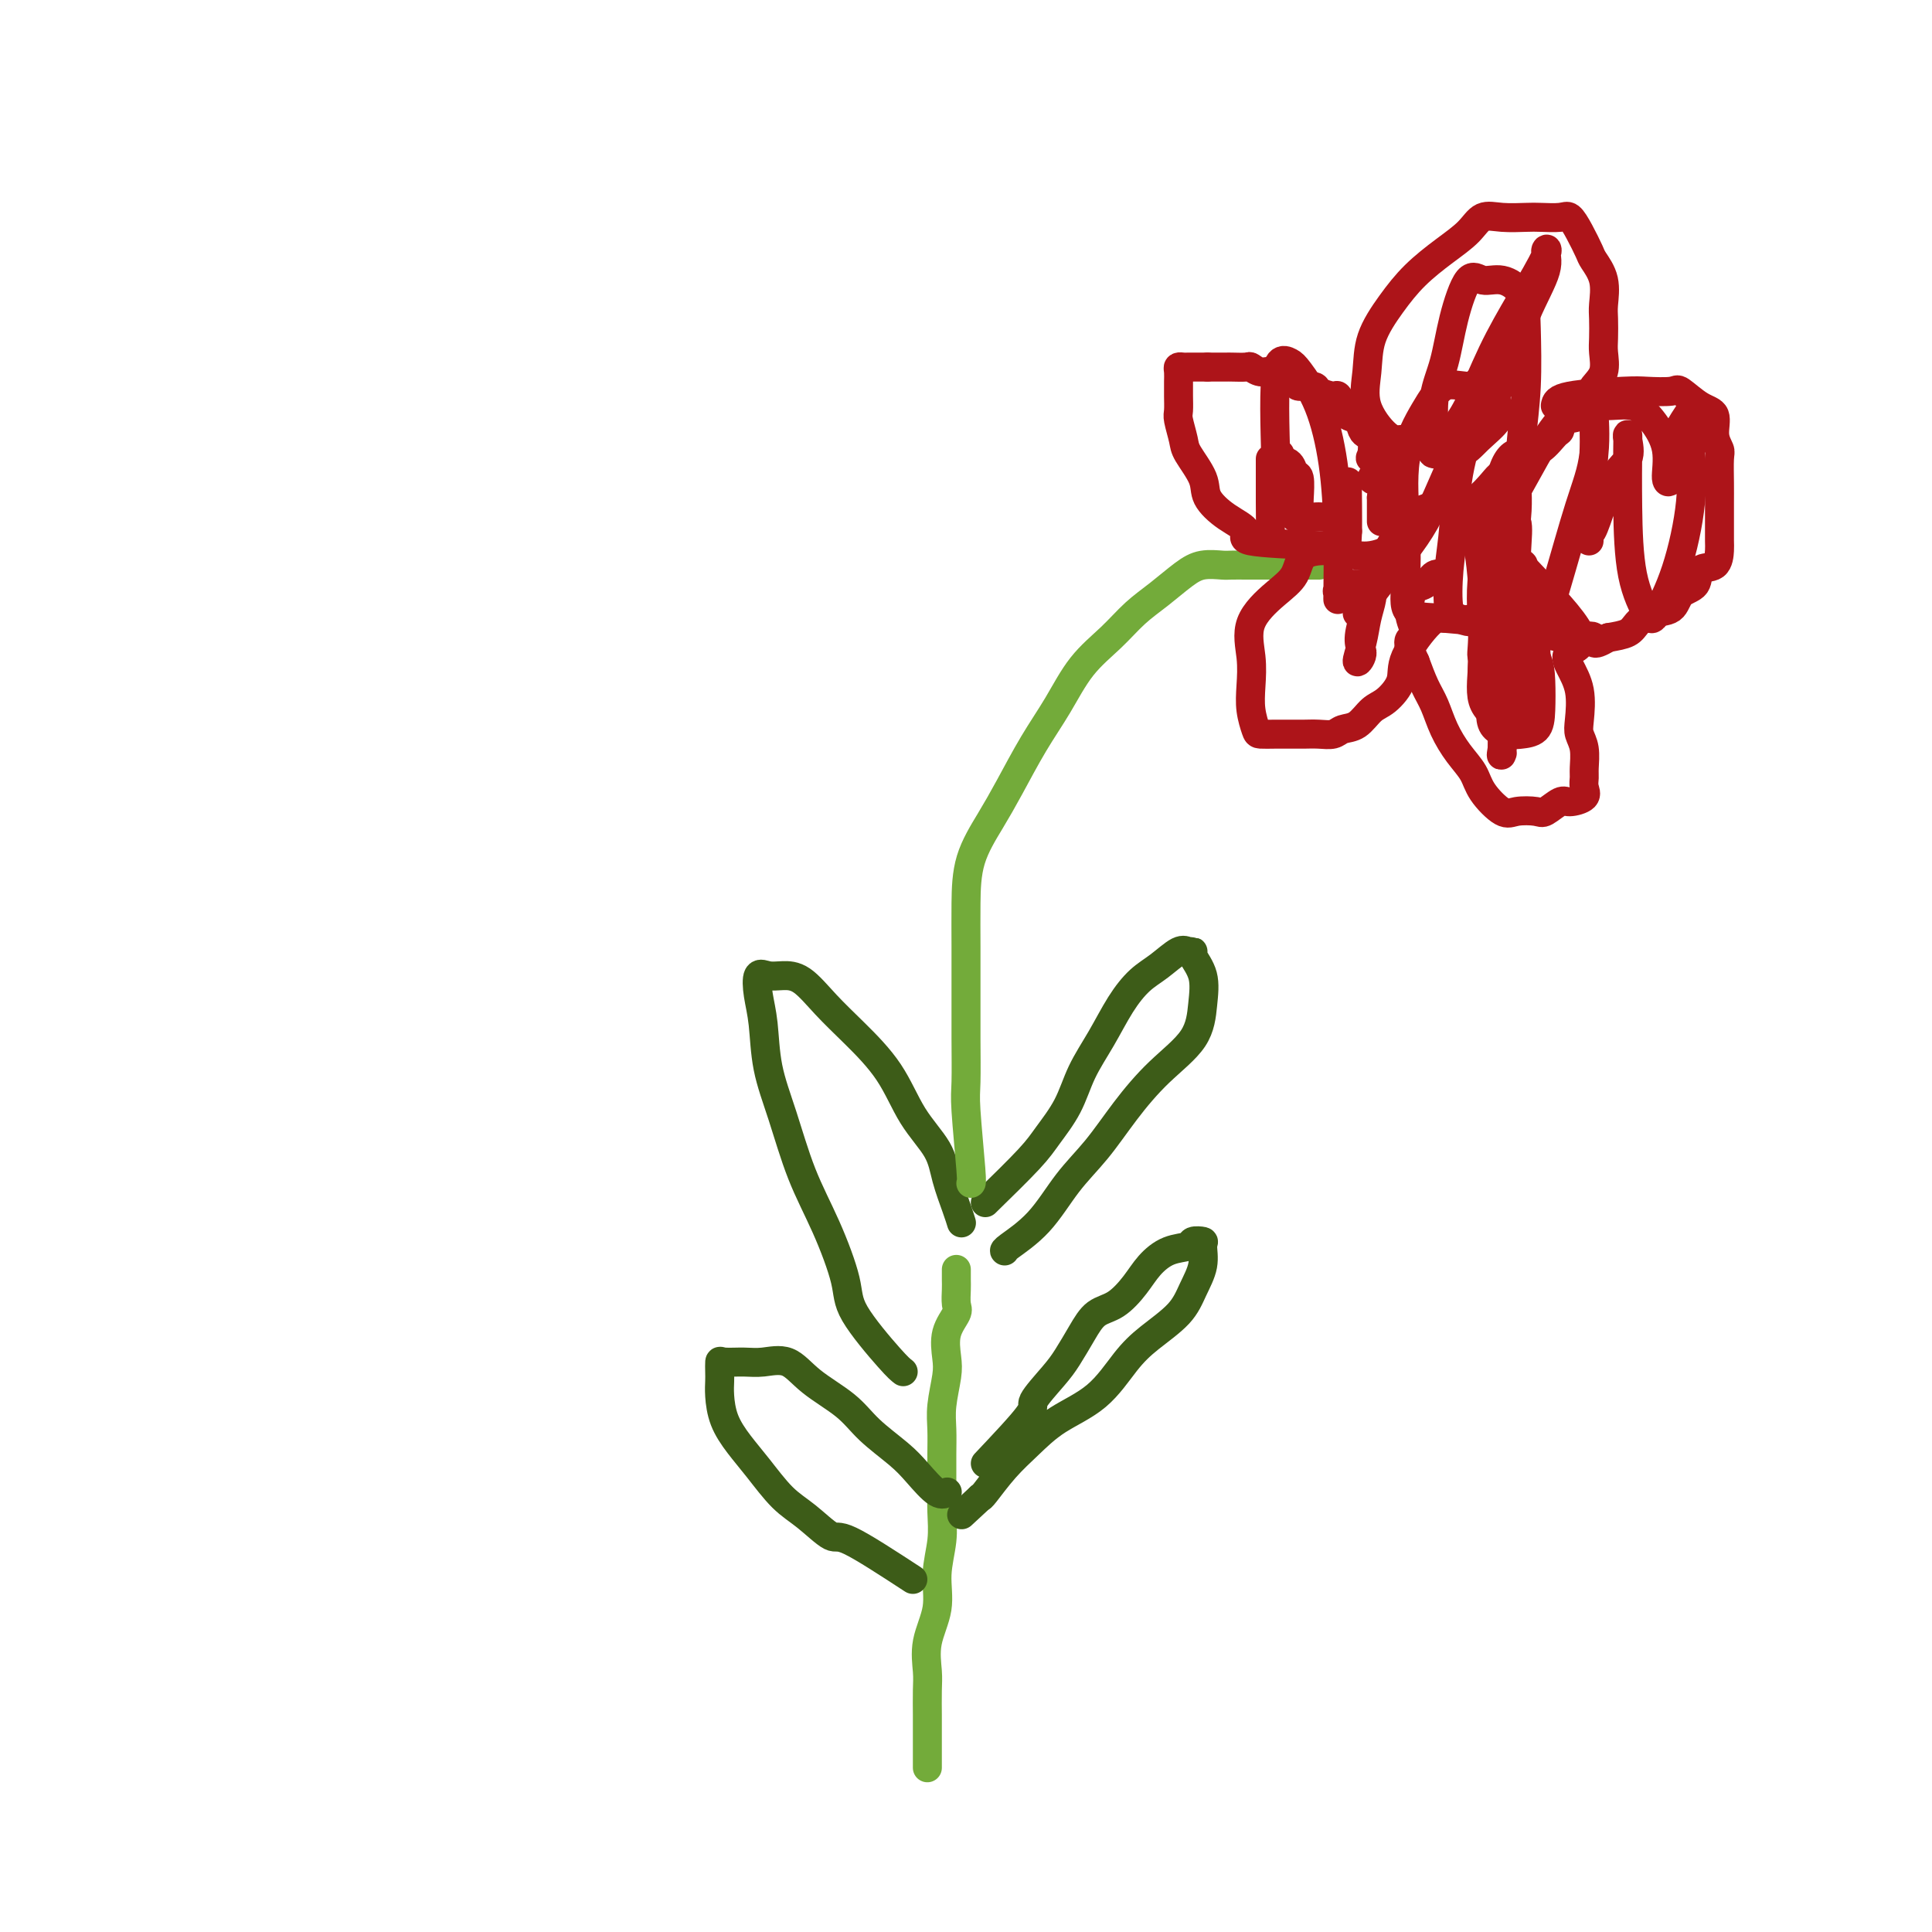
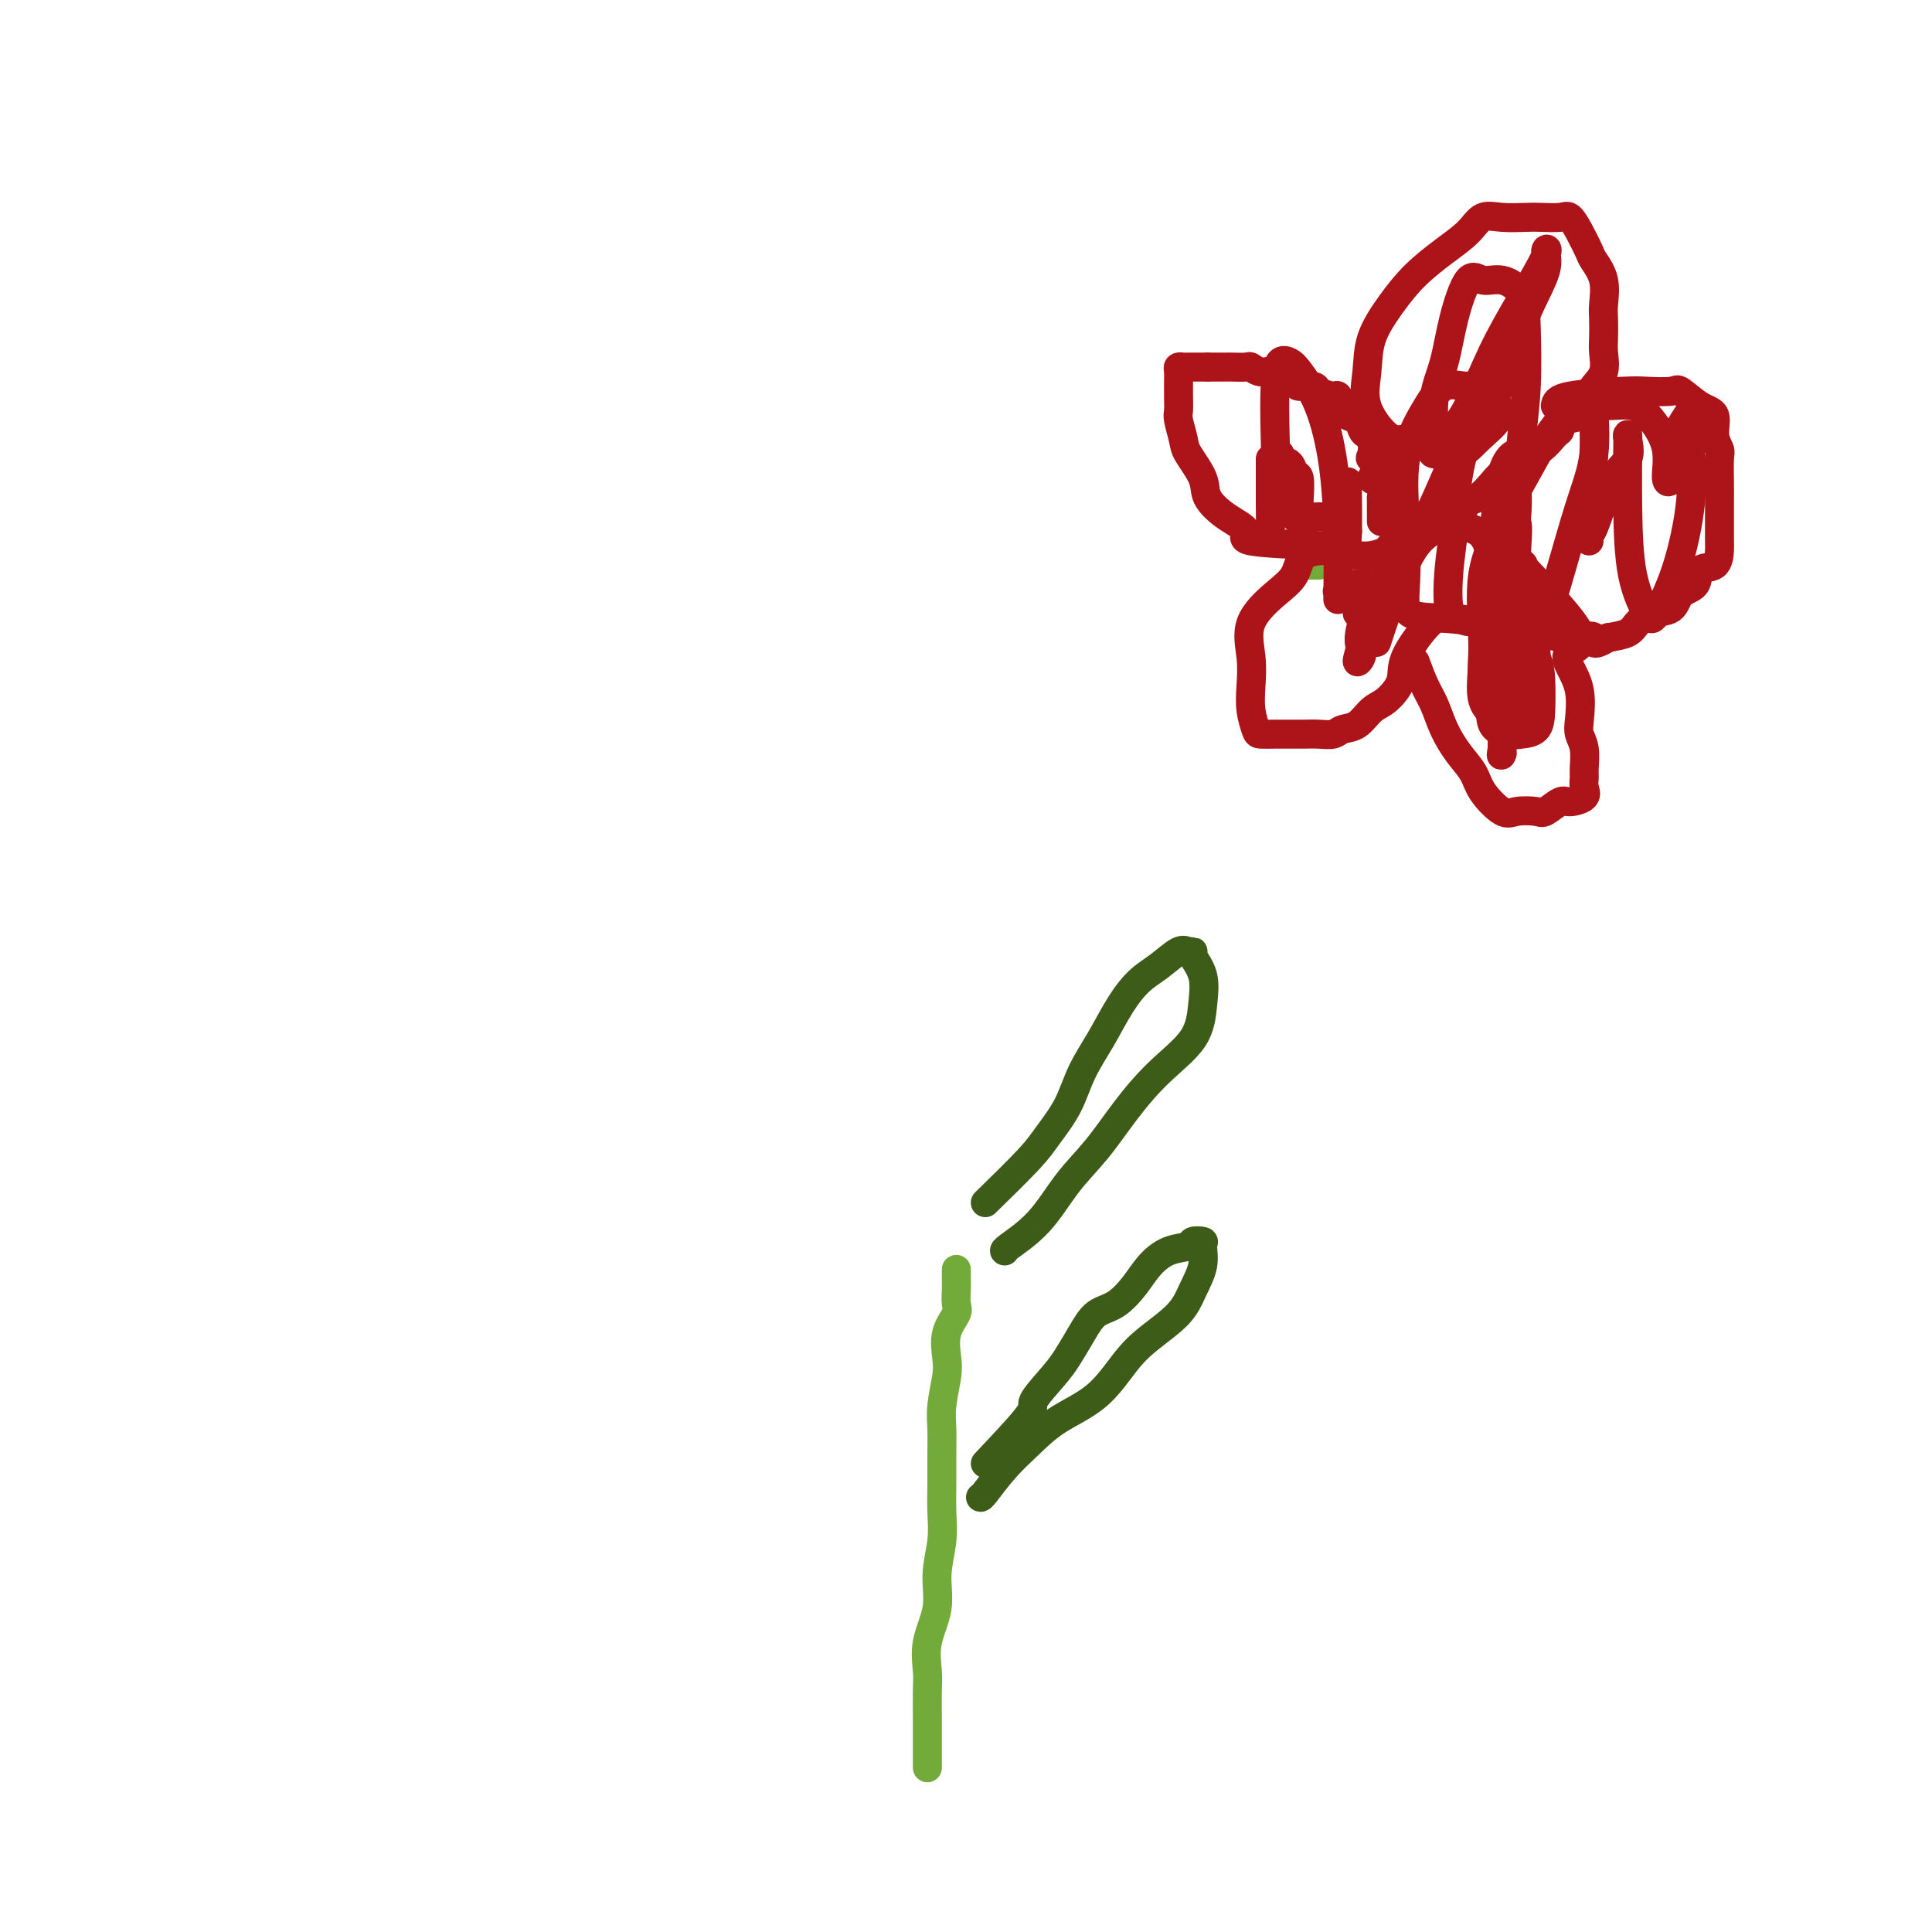
<svg xmlns="http://www.w3.org/2000/svg" viewBox="0 0 400 400" version="1.1">
  <g fill="none" stroke="#73AB3A" stroke-width="6" stroke-linecap="round" stroke-linejoin="round">
    <path d="M192,366c-0.001,-3.170 -0.002,-6.341 0,-8c0.002,-1.659 0.008,-1.807 0,-3c-0.008,-1.193 -0.031,-3.433 0,-5c0.031,-1.567 0.117,-2.462 0,-4c-0.117,-1.538 -0.438,-3.719 0,-6c0.438,-2.281 1.634,-4.664 2,-7c0.366,-2.336 -0.098,-4.627 0,-7c0.098,-2.373 0.759,-4.829 1,-7c0.241,-2.171 0.064,-4.056 0,-6c-0.064,-1.944 -0.013,-3.948 0,-6c0.013,-2.052 -0.010,-4.151 0,-6c0.010,-1.849 0.053,-3.449 0,-5c-0.053,-1.551 -0.203,-3.052 0,-5c0.203,-1.948 0.758,-4.341 1,-6c0.242,-1.659 0.170,-2.584 0,-4c-0.170,-1.416 -0.438,-3.324 0,-5c0.438,-1.676 1.581,-3.122 2,-4c0.419,-0.878 0.112,-1.188 0,-2c-0.112,-0.812 -0.030,-2.125 0,-3c0.030,-0.875 0.008,-1.313 0,-2c-0.008,-0.687 -0.002,-1.625 0,-2c0.002,-0.375 0.001,-0.188 0,0" />
  </g>
  <g fill="none" stroke="#3D5C18" stroke-width="6" stroke-linecap="round" stroke-linejoin="round">
-     <path d="M189,327c-5.162,-3.368 -10.323,-6.735 -13,-8c-2.677,-1.265 -2.869,-0.427 -4,-1c-1.131,-0.573 -3.199,-2.557 -5,-4c-1.801,-1.443 -3.334,-2.347 -5,-4c-1.666,-1.653 -3.466,-4.057 -5,-6c-1.534,-1.943 -2.803,-3.426 -4,-5c-1.197,-1.574 -2.321,-3.238 -3,-5c-0.679,-1.762 -0.914,-3.621 -1,-5c-0.086,-1.379 -0.025,-2.279 0,-3c0.025,-0.721 0.014,-1.264 0,-2c-0.014,-0.736 -0.031,-1.664 0,-2c0.031,-0.336 0.108,-0.079 1,0c0.892,0.079 2.598,-0.020 4,0c1.402,0.020 2.501,0.160 4,0c1.499,-0.160 3.398,-0.619 5,0c1.602,0.619 2.906,2.317 5,4c2.094,1.683 4.977,3.352 7,5c2.023,1.648 3.187,3.275 5,5c1.813,1.725 4.276,3.548 6,5c1.724,1.452 2.710,2.534 4,4c1.290,1.466 2.886,3.318 4,4c1.114,0.682 1.747,0.195 2,0c0.253,-0.195 0.127,-0.097 0,0" />
    <path d="M204,303c3.793,-4.015 7.586,-8.029 9,-10c1.414,-1.971 0.450,-1.897 1,-3c0.550,-1.103 2.614,-3.382 4,-5c1.386,-1.618 2.093,-2.575 3,-4c0.907,-1.425 2.013,-3.319 3,-5c0.987,-1.681 1.855,-3.151 3,-4c1.145,-0.849 2.566,-1.078 4,-2c1.434,-0.922 2.880,-2.538 4,-4c1.120,-1.462 1.916,-2.770 3,-4c1.084,-1.230 2.458,-2.381 4,-3c1.542,-0.619 3.252,-0.705 4,-1c0.748,-0.295 0.534,-0.800 1,-1c0.466,-0.200 1.611,-0.095 2,0c0.389,0.095 0.023,0.181 0,1c-0.023,0.819 0.298,2.372 0,4c-0.298,1.628 -1.216,3.330 -2,5c-0.784,1.670 -1.433,3.306 -3,5c-1.567,1.694 -4.053,3.446 -6,5c-1.947,1.554 -3.356,2.910 -5,5c-1.644,2.090 -3.523,4.914 -6,7c-2.477,2.086 -5.553,3.435 -8,5c-2.447,1.565 -4.264,3.347 -6,5c-1.736,1.653 -3.390,3.176 -5,5c-1.610,1.824 -3.174,3.950 -4,5c-0.826,1.050 -0.913,1.025 -1,1" />
-     <path d="M203,310c-6.833,6.333 -3.417,3.167 0,0" />
-     <path d="M187,284c-0.512,-0.390 -1.025,-0.780 -3,-3c-1.975,-2.220 -5.413,-6.271 -7,-9c-1.587,-2.729 -1.322,-4.137 -2,-7c-0.678,-2.863 -2.300,-7.181 -4,-11c-1.700,-3.819 -3.478,-7.140 -5,-11c-1.522,-3.860 -2.787,-8.261 -4,-12c-1.213,-3.739 -2.372,-6.816 -3,-10c-0.628,-3.184 -0.724,-6.475 -1,-9c-0.276,-2.525 -0.732,-4.284 -1,-6c-0.268,-1.716 -0.348,-3.388 0,-4c0.348,-0.612 1.125,-0.165 2,0c0.875,0.165 1.847,0.049 3,0c1.153,-0.049 2.487,-0.031 4,1c1.513,1.031 3.203,3.075 5,5c1.797,1.925 3.699,3.731 6,6c2.301,2.269 5.001,5.002 7,8c1.999,2.998 3.296,6.261 5,9c1.704,2.739 3.816,4.955 5,7c1.184,2.045 1.441,3.919 2,6c0.559,2.081 1.420,4.368 2,6c0.580,1.632 0.880,2.609 1,3c0.120,0.391 0.060,0.195 0,0" />
    <path d="M204,249c3.455,-3.375 6.909,-6.749 9,-9c2.091,-2.251 2.817,-3.378 4,-5c1.183,-1.622 2.823,-3.740 4,-6c1.177,-2.260 1.892,-4.663 3,-7c1.108,-2.337 2.608,-4.609 4,-7c1.392,-2.391 2.677,-4.899 4,-7c1.323,-2.101 2.684,-3.793 4,-5c1.316,-1.207 2.585,-1.930 4,-3c1.415,-1.070 2.975,-2.486 4,-3c1.025,-0.514 1.515,-0.124 2,0c0.485,0.124 0.965,-0.016 1,0c0.035,0.016 -0.375,0.189 0,1c0.375,0.811 1.537,2.262 2,4c0.463,1.738 0.229,3.765 0,6c-0.229,2.235 -0.454,4.678 -2,7c-1.546,2.322 -4.413,4.525 -7,7c-2.587,2.475 -4.893,5.224 -7,8c-2.107,2.776 -4.015,5.581 -6,8c-1.985,2.419 -4.049,4.452 -6,7c-1.951,2.548 -3.791,5.611 -6,8c-2.209,2.389 -4.787,4.105 -6,5c-1.213,0.895 -1.061,0.970 -1,1c0.061,0.030 0.030,0.015 0,0" />
  </g>
  <g fill="none" stroke="#73AB3A" stroke-width="6" stroke-linecap="round" stroke-linejoin="round">
-     <path d="M201,245c0.113,-0.033 0.226,-0.065 0,-3c-0.226,-2.935 -0.793,-8.771 -1,-12c-0.207,-3.229 -0.056,-3.851 0,-6c0.056,-2.149 0.015,-5.825 0,-9c-0.015,-3.175 -0.006,-5.849 0,-9c0.006,-3.151 0.009,-6.779 0,-10c-0.009,-3.221 -0.030,-6.036 0,-9c0.030,-2.964 0.110,-6.078 1,-9c0.890,-2.922 2.588,-5.652 4,-8c1.412,-2.348 2.537,-4.314 4,-7c1.463,-2.686 3.265,-6.091 5,-9c1.735,-2.909 3.404,-5.323 5,-8c1.596,-2.677 3.119,-5.616 5,-8c1.881,-2.384 4.119,-4.212 6,-6c1.881,-1.788 3.404,-3.537 5,-5c1.596,-1.463 3.266,-2.641 5,-4c1.734,-1.359 3.532,-2.900 5,-4c1.468,-1.100 2.605,-1.759 4,-2c1.395,-0.241 3.049,-0.065 4,0c0.951,0.065 1.198,0.017 2,0c0.802,-0.017 2.159,-0.005 3,0c0.841,0.005 1.167,0.001 2,0c0.833,-0.001 2.172,-0.000 3,0c0.828,0.000 1.146,0.000 2,0c0.854,-0.000 2.244,-0.000 3,0c0.756,0.000 0.878,0.000 1,0" />
    <path d="M269,117c3.714,0.000 3.000,0.000 3,0c0.000,-0.000 0.714,0.000 1,0c0.286,0.000 0.143,0.000 0,0" />
  </g>
  <g fill="none" stroke="#AD1419" stroke-width="6" stroke-linecap="round" stroke-linejoin="round">
    <path d="M274,113c-6.316,-0.261 -12.632,-0.522 -15,-1c-2.368,-0.478 -0.789,-1.175 -1,-2c-0.211,-0.825 -2.213,-1.780 -4,-3c-1.787,-1.220 -3.358,-2.705 -4,-4c-0.642,-1.295 -0.354,-2.401 -1,-4c-0.646,-1.599 -2.226,-3.692 -3,-5c-0.774,-1.308 -0.743,-1.832 -1,-3c-0.257,-1.168 -0.801,-2.980 -1,-4c-0.199,-1.020 -0.053,-1.246 0,-2c0.053,-0.754 0.013,-2.034 0,-3c-0.013,-0.966 -0.001,-1.618 0,-2c0.001,-0.382 -0.011,-0.495 0,-1c0.011,-0.505 0.043,-1.403 0,-2c-0.043,-0.597 -0.163,-0.892 0,-1c0.163,-0.108 0.607,-0.029 1,0c0.393,0.029 0.734,0.008 1,0c0.266,-0.008 0.456,-0.002 1,0c0.544,0.002 1.441,0.001 2,0c0.559,-0.001 0.779,-0.000 1,0" />
    <path d="M250,76c1.049,0.000 0.670,0.000 1,0c0.330,-0.000 1.369,-0.001 2,0c0.631,0.001 0.854,0.005 1,0c0.146,-0.005 0.214,-0.017 1,0c0.786,0.017 2.288,0.064 3,0c0.712,-0.064 0.633,-0.237 1,0c0.367,0.237 1.181,0.886 2,1c0.819,0.114 1.642,-0.307 3,0c1.358,0.307 3.250,1.340 4,2c0.750,0.660 0.358,0.946 1,1c0.642,0.054 2.320,-0.123 3,0c0.680,0.123 0.363,0.545 1,1c0.637,0.455 2.227,0.944 3,1c0.773,0.056 0.727,-0.322 1,0c0.273,0.322 0.864,1.342 1,2c0.136,0.658 -0.185,0.953 0,1c0.185,0.047 0.875,-0.156 1,0c0.125,0.156 -0.317,0.670 0,1c0.317,0.330 1.392,0.477 2,1c0.608,0.523 0.749,1.422 1,2c0.251,0.578 0.613,0.835 1,1c0.387,0.165 0.798,0.237 1,1c0.202,0.763 0.195,2.216 0,3c-0.195,0.784 -0.577,0.898 0,1c0.577,0.102 2.113,0.192 2,1c-0.113,0.808 -1.877,2.333 -2,3c-0.123,0.667 1.393,0.476 2,1c0.607,0.524 0.303,1.762 0,3" />
    <path d="M286,103c0.000,1.431 0.000,1.507 0,2c0.000,0.493 0.000,1.402 0,2c0.000,0.598 0.000,0.885 0,1c0.000,0.115 0.000,0.057 0,0" />
    <path d="M290,91c-0.817,0.089 -1.633,0.178 -3,-1c-1.367,-1.178 -3.284,-3.623 -4,-6c-0.716,-2.377 -0.230,-4.687 0,-7c0.230,-2.313 0.204,-4.628 1,-7c0.796,-2.372 2.414,-4.801 4,-7c1.586,-2.199 3.139,-4.169 5,-6c1.861,-1.831 4.028,-3.524 6,-5c1.972,-1.476 3.748,-2.735 5,-4c1.252,-1.265 1.981,-2.534 3,-3c1.019,-0.466 2.328,-0.127 4,0c1.672,0.127 3.708,0.042 5,0c1.292,-0.042 1.842,-0.040 3,0c1.158,0.040 2.925,0.117 4,0c1.075,-0.117 1.458,-0.427 2,0c0.542,0.427 1.241,1.592 2,3c0.759,1.408 1.576,3.061 2,4c0.424,0.939 0.453,1.165 1,2c0.547,0.835 1.610,2.281 2,4c0.390,1.719 0.106,3.713 0,5c-0.106,1.287 -0.035,1.867 0,3c0.035,1.133 0.034,2.817 0,4c-0.034,1.183 -0.102,1.863 0,3c0.102,1.137 0.374,2.729 0,4c-0.374,1.271 -1.392,2.220 -2,3c-0.608,0.780 -0.804,1.390 -1,2" />
    <path d="M329,82c-0.962,4.052 -1.867,2.183 -2,2c-0.133,-0.183 0.506,1.321 0,2c-0.506,0.679 -2.156,0.534 -3,1c-0.844,0.466 -0.882,1.542 -1,2c-0.118,0.458 -0.315,0.297 -1,1c-0.685,0.703 -1.859,2.270 -3,3c-1.141,0.730 -2.249,0.623 -3,1c-0.751,0.377 -1.145,1.236 -2,2c-0.855,0.764 -2.170,1.431 -3,2c-0.830,0.569 -1.175,1.039 -2,2c-0.825,0.961 -2.128,2.412 -3,3c-0.872,0.588 -1.312,0.312 -2,1c-0.688,0.688 -1.625,2.339 -2,3c-0.375,0.661 -0.187,0.330 0,0" />
    <path d="M322,84c0.136,-0.734 0.272,-1.467 3,-2c2.728,-0.533 8.049,-0.865 11,-1c2.951,-0.135 3.530,-0.074 5,0c1.470,0.074 3.829,0.162 5,0c1.171,-0.162 1.155,-0.573 2,0c0.845,0.573 2.552,2.129 4,3c1.448,0.871 2.637,1.058 3,2c0.363,0.942 -0.099,2.639 0,4c0.099,1.361 0.759,2.386 1,3c0.241,0.614 0.065,0.816 0,2c-0.065,1.184 -0.017,3.352 0,5c0.017,1.648 0.004,2.778 0,4c-0.004,1.222 0.002,2.535 0,4c-0.002,1.465 -0.012,3.082 0,4c0.012,0.918 0.046,1.137 0,2c-0.046,0.863 -0.170,2.372 -1,3c-0.830,0.628 -2.364,0.377 -3,1c-0.636,0.623 -0.373,2.120 -1,3c-0.627,0.880 -2.144,1.143 -3,2c-0.856,0.857 -1.050,2.310 -2,3c-0.950,0.690 -2.657,0.618 -4,1c-1.343,0.382 -2.323,1.218 -3,2c-0.677,0.782 -1.051,1.509 -2,2c-0.949,0.491 -2.475,0.745 -4,1" />
    <path d="M333,132c-3.936,2.321 -2.777,0.624 -3,0c-0.223,-0.624 -1.828,-0.174 -3,0c-1.172,0.174 -1.911,0.072 -3,0c-1.089,-0.072 -2.526,-0.115 -4,-1c-1.474,-0.885 -2.983,-2.613 -4,-4c-1.017,-1.387 -1.541,-2.435 -2,-4c-0.459,-1.565 -0.851,-3.649 -1,-6c-0.149,-2.351 -0.054,-4.970 0,-7c0.054,-2.030 0.066,-3.472 0,-5c-0.066,-1.528 -0.210,-3.142 0,-4c0.210,-0.858 0.774,-0.959 1,-1c0.226,-0.041 0.113,-0.020 0,0" />
    <path d="M316,118c4.860,5.103 9.719,10.207 11,13c1.281,2.793 -1.017,3.276 -2,4c-0.983,0.724 -0.652,1.690 0,3c0.652,1.310 1.625,2.963 2,5c0.375,2.037 0.153,4.457 0,6c-0.153,1.543 -0.238,2.209 0,3c0.238,0.791 0.798,1.707 1,3c0.202,1.293 0.044,2.964 0,4c-0.044,1.036 0.026,1.439 0,2c-0.026,0.561 -0.147,1.282 0,2c0.147,0.718 0.561,1.432 0,2c-0.561,0.568 -2.097,0.988 -3,1c-0.903,0.012 -1.174,-0.386 -2,0c-0.826,0.386 -2.207,1.556 -3,2c-0.793,0.444 -0.999,0.163 -2,0c-1.001,-0.163 -2.799,-0.209 -4,0c-1.201,0.209 -1.806,0.672 -3,0c-1.194,-0.672 -2.977,-2.479 -4,-4c-1.023,-1.521 -1.285,-2.755 -2,-4c-0.715,-1.245 -1.882,-2.502 -3,-4c-1.118,-1.498 -2.186,-3.237 -3,-5c-0.814,-1.763 -1.373,-3.552 -2,-5c-0.627,-1.448 -1.322,-2.557 -2,-4c-0.678,-1.443 -1.339,-3.222 -2,-5" />
-     <path d="M293,137c-2.725,-5.747 -0.537,-4.615 0,-5c0.537,-0.385 -0.578,-2.287 -1,-4c-0.422,-1.713 -0.150,-3.237 0,-4c0.150,-0.763 0.177,-0.765 0,-1c-0.177,-0.235 -0.558,-0.704 0,-1c0.558,-0.296 2.057,-0.420 3,-1c0.943,-0.580 1.331,-1.618 2,-2c0.669,-0.382 1.620,-0.109 2,0c0.380,0.109 0.190,0.055 0,0" />
    <path d="M299,128c-0.713,-0.248 -1.426,-0.496 -3,1c-1.574,1.496 -4.010,4.737 -5,7c-0.990,2.263 -0.534,3.548 -1,5c-0.466,1.452 -1.853,3.072 -3,4c-1.147,0.928 -2.053,1.163 -3,2c-0.947,0.837 -1.934,2.277 -3,3c-1.066,0.723 -2.212,0.730 -3,1c-0.788,0.270 -1.218,0.805 -2,1c-0.782,0.195 -1.917,0.052 -3,0c-1.083,-0.052 -2.115,-0.014 -3,0c-0.885,0.014 -1.623,0.003 -2,0c-0.377,-0.003 -0.392,0.002 -1,0c-0.608,-0.002 -1.809,-0.011 -3,0c-1.191,0.011 -2.370,0.042 -3,0c-0.630,-0.042 -0.709,-0.158 -1,-1c-0.291,-0.842 -0.795,-2.409 -1,-4c-0.205,-1.591 -0.111,-3.204 0,-5c0.111,-1.796 0.240,-3.774 0,-6c-0.240,-2.226 -0.848,-4.702 0,-7c0.848,-2.298 3.153,-4.420 5,-6c1.847,-1.580 3.237,-2.619 4,-4c0.763,-1.381 0.898,-3.102 2,-4c1.102,-0.898 3.172,-0.971 4,-1c0.828,-0.029 0.414,-0.015 0,0" />
    <path d="M265,94c0.839,3.706 1.679,7.411 2,9c0.321,1.589 0.125,1.060 0,1c-0.125,-0.060 -0.177,0.348 0,1c0.177,0.652 0.584,1.547 1,2c0.416,0.453 0.840,0.463 1,0c0.160,-0.463 0.055,-1.399 0,-2c-0.055,-0.601 -0.061,-0.868 0,-2c0.061,-1.132 0.189,-3.129 0,-4c-0.189,-0.871 -0.695,-0.618 -1,-1c-0.305,-0.382 -0.409,-1.401 -1,-2c-0.591,-0.599 -1.667,-0.778 -2,0c-0.333,0.778 0.079,2.512 0,4c-0.079,1.488 -0.649,2.730 0,4c0.649,1.270 2.517,2.570 4,3c1.483,0.430 2.579,-0.008 4,0c1.421,0.008 3.165,0.462 4,0c0.835,-0.462 0.760,-1.839 1,-3c0.240,-1.161 0.796,-2.105 1,-3c0.204,-0.895 0.055,-1.741 0,-1c-0.055,0.741 -0.016,3.069 0,5c0.016,1.931 0.008,3.466 0,5" />
    <path d="M279,110c-0.085,2.241 -0.298,3.343 0,4c0.298,0.657 1.106,0.870 2,1c0.894,0.130 1.874,0.178 3,0c1.126,-0.178 2.398,-0.582 3,-1c0.602,-0.418 0.534,-0.850 1,-1c0.466,-0.150 1.466,-0.020 2,0c0.534,0.020 0.603,-0.072 0,1c-0.603,1.072 -1.878,3.306 -3,5c-1.122,1.694 -2.090,2.847 -3,4c-0.910,1.153 -1.763,2.305 -2,3c-0.237,0.695 0.140,0.934 0,1c-0.140,0.066 -0.797,-0.042 -1,0c-0.203,0.042 0.049,0.235 1,-1c0.951,-1.235 2.602,-3.898 5,-7c2.398,-3.102 5.544,-6.644 8,-11c2.456,-4.356 4.223,-9.528 7,-15c2.777,-5.472 6.566,-11.245 9,-16c2.434,-4.755 3.514,-8.492 5,-12c1.486,-3.508 3.378,-6.786 4,-9c0.622,-2.214 -0.028,-3.362 0,-4c0.028,-0.638 0.732,-0.764 0,1c-0.732,1.764 -2.901,5.417 -5,9c-2.099,3.583 -4.130,7.094 -6,11c-1.870,3.906 -3.580,8.205 -5,11c-1.420,2.795 -2.548,4.084 -3,5c-0.452,0.916 -0.226,1.458 0,2" />
    <path d="M301,91c-2.879,5.844 -0.575,0.953 1,-2c1.575,-2.953 2.421,-3.969 3,-5c0.579,-1.031 0.891,-2.076 1,-3c0.109,-0.924 0.016,-1.727 0,-2c-0.016,-0.273 0.045,-0.016 0,1c-0.045,1.016 -0.195,2.791 -1,6c-0.805,3.209 -2.264,7.853 -3,12c-0.736,4.147 -0.751,7.797 -1,11c-0.249,3.203 -0.734,5.959 -1,9c-0.266,3.041 -0.312,6.368 0,8c0.312,1.632 0.983,1.568 2,2c1.017,0.432 2.380,1.361 4,0c1.620,-1.361 3.496,-5.013 5,-9c1.504,-3.987 2.636,-8.311 3,-12c0.364,-3.689 -0.040,-6.744 0,-9c0.040,-2.256 0.523,-3.713 0,-4c-0.523,-0.287 -2.052,0.597 -3,4c-0.948,3.403 -1.314,9.325 -2,14c-0.686,4.675 -1.692,8.105 -2,12c-0.308,3.895 0.083,8.257 0,12c-0.083,3.743 -0.639,6.868 0,9c0.639,2.132 2.472,3.271 4,4c1.528,0.729 2.749,1.049 4,0c1.251,-1.049 2.531,-3.467 3,-6c0.469,-2.533 0.126,-5.182 0,-8c-0.126,-2.818 -0.036,-5.805 0,-8c0.036,-2.195 0.018,-3.597 0,-5" />
    <path d="M318,122c-0.591,-3.157 -2.067,-0.551 -3,0c-0.933,0.551 -1.321,-0.954 -2,1c-0.679,1.954 -1.648,7.366 -2,12c-0.352,4.634 -0.088,8.488 0,12c0.088,3.512 -0.001,6.680 0,8c0.001,1.320 0.091,0.793 0,1c-0.091,0.207 -0.365,1.149 0,-1c0.365,-2.149 1.368,-7.389 2,-12c0.632,-4.611 0.894,-8.594 1,-12c0.106,-3.406 0.055,-6.234 0,-9c-0.055,-2.766 -0.116,-5.469 0,-8c0.116,-2.531 0.407,-4.892 0,-6c-0.407,-1.108 -1.514,-0.965 -3,1c-1.486,1.965 -3.351,5.753 -4,10c-0.649,4.247 -0.082,8.953 0,13c0.082,4.047 -0.320,7.436 0,9c0.320,1.564 1.361,1.302 3,1c1.639,-0.302 3.875,-0.646 6,-4c2.125,-3.354 4.140,-9.718 6,-16c1.860,-6.282 3.566,-12.483 5,-17c1.434,-4.517 2.594,-7.350 3,-11c0.406,-3.650 0.056,-8.118 0,-8c-0.056,0.118 0.181,4.822 0,8c-0.181,3.178 -0.780,4.831 -1,7c-0.220,2.169 -0.059,4.853 0,7c0.059,2.147 0.017,3.756 0,4c-0.017,0.244 -0.008,-0.878 0,-2" />
    <path d="M329,110c0.509,1.979 2.280,-5.075 4,-9c1.720,-3.925 3.389,-4.721 4,-6c0.611,-1.279 0.165,-3.041 0,-4c-0.165,-0.959 -0.048,-1.115 0,-1c0.048,0.115 0.028,0.502 0,3c-0.028,2.498 -0.062,7.106 0,12c0.062,4.894 0.220,10.074 1,14c0.780,3.926 2.181,6.597 3,8c0.819,1.403 1.056,1.536 2,0c0.944,-1.536 2.595,-4.741 4,-9c1.405,-4.259 2.562,-9.571 3,-14c0.438,-4.429 0.155,-7.974 0,-11c-0.155,-3.026 -0.184,-5.533 0,-7c0.184,-1.467 0.581,-1.895 0,-1c-0.581,0.895 -2.139,3.112 -3,5c-0.861,1.888 -1.024,3.446 -1,5c0.024,1.554 0.234,3.102 0,4c-0.234,0.898 -0.912,1.145 -1,0c-0.088,-1.145 0.416,-3.682 0,-6c-0.416,-2.318 -1.751,-4.416 -3,-6c-1.249,-1.584 -2.412,-2.653 -4,-3c-1.588,-0.347 -3.601,0.027 -6,0c-2.399,-0.027 -5.183,-0.455 -8,2c-2.817,2.455 -5.666,7.793 -8,12c-2.334,4.207 -4.151,7.282 -5,10c-0.849,2.718 -0.729,5.078 -1,6c-0.271,0.922 -0.935,0.406 -1,0c-0.065,-0.406 0.467,-0.703 1,-1" />
    <path d="M310,113c-1.592,2.506 1.429,-4.727 3,-10c1.571,-5.273 1.691,-8.584 2,-12c0.309,-3.416 0.806,-6.938 1,-11c0.194,-4.062 0.086,-8.664 0,-12c-0.086,-3.336 -0.148,-5.407 -1,-7c-0.852,-1.593 -2.493,-2.707 -4,-3c-1.507,-0.293 -2.881,0.236 -4,0c-1.119,-0.236 -1.985,-1.235 -3,0c-1.015,1.235 -2.180,4.706 -3,8c-0.820,3.294 -1.296,6.413 -2,9c-0.704,2.587 -1.637,4.643 -2,7c-0.363,2.357 -0.157,5.016 0,7c0.157,1.984 0.263,3.293 0,4c-0.263,0.707 -0.897,0.812 0,1c0.897,0.188 3.325,0.461 5,0c1.675,-0.461 2.597,-1.654 4,-3c1.403,-1.346 3.286,-2.843 4,-4c0.714,-1.157 0.260,-1.973 0,-3c-0.260,-1.027 -0.326,-2.263 0,-3c0.326,-0.737 1.043,-0.973 0,-1c-1.043,-0.027 -3.845,0.157 -6,0c-2.155,-0.157 -3.663,-0.655 -5,0c-1.337,0.655 -2.504,2.463 -4,5c-1.496,2.537 -3.322,5.803 -4,10c-0.678,4.197 -0.209,9.324 0,14c0.209,4.676 0.158,8.902 0,12c-0.158,3.098 -0.424,5.067 1,6c1.424,0.933 4.537,0.828 7,1c2.463,0.172 4.275,0.621 6,0c1.725,-0.621 3.362,-2.310 5,-4" />
-     <path d="M310,124c1.634,-1.640 3.218,-3.740 4,-5c0.782,-1.260 0.760,-1.681 1,-2c0.240,-0.319 0.740,-0.538 0,1c-0.740,1.538 -2.720,4.832 -4,8c-1.280,3.168 -1.859,6.208 -2,9c-0.141,2.792 0.154,5.336 0,8c-0.154,2.664 -0.759,5.450 0,7c0.759,1.550 2.883,1.865 4,2c1.117,0.135 1.226,0.092 2,0c0.774,-0.092 2.211,-0.232 3,-1c0.789,-0.768 0.928,-2.163 1,-4c0.072,-1.837 0.075,-4.114 0,-6c-0.075,-1.886 -0.228,-3.381 -1,-5c-0.772,-1.619 -2.162,-3.363 -3,-4c-0.838,-0.637 -1.125,-0.167 -2,0c-0.875,0.167 -2.339,0.033 -3,0c-0.661,-0.033 -0.520,0.037 -1,1c-0.480,0.963 -1.583,2.819 -2,3c-0.417,0.181 -0.148,-1.314 0,-4c0.148,-2.686 0.176,-6.564 0,-10c-0.176,-3.436 -0.556,-6.431 -1,-9c-0.444,-2.569 -0.951,-4.711 -2,-6c-1.049,-1.289 -2.641,-1.725 -4,-2c-1.359,-0.275 -2.486,-0.389 -4,0c-1.514,0.389 -3.416,1.279 -5,3c-1.584,1.721 -2.849,4.271 -4,7c-1.151,2.729 -2.186,5.637 -3,8c-0.814,2.363 -1.407,4.182 -2,6" />
+     <path d="M310,124c1.634,-1.640 3.218,-3.740 4,-5c0.782,-1.260 0.760,-1.681 1,-2c0.240,-0.319 0.740,-0.538 0,1c-0.740,1.538 -2.720,4.832 -4,8c-1.280,3.168 -1.859,6.208 -2,9c-0.141,2.792 0.154,5.336 0,8c-0.154,2.664 -0.759,5.450 0,7c0.759,1.550 2.883,1.865 4,2c1.117,0.135 1.226,0.092 2,0c0.774,-0.092 2.211,-0.232 3,-1c0.789,-0.768 0.928,-2.163 1,-4c0.072,-1.837 0.075,-4.114 0,-6c-0.075,-1.886 -0.228,-3.381 -1,-5c-0.838,-0.637 -1.125,-0.167 -2,0c-0.875,0.167 -2.339,0.033 -3,0c-0.661,-0.033 -0.520,0.037 -1,1c-0.480,0.963 -1.583,2.819 -2,3c-0.417,0.181 -0.148,-1.314 0,-4c0.148,-2.686 0.176,-6.564 0,-10c-0.176,-3.436 -0.556,-6.431 -1,-9c-0.444,-2.569 -0.951,-4.711 -2,-6c-1.049,-1.289 -2.641,-1.725 -4,-2c-1.359,-0.275 -2.486,-0.389 -4,0c-1.514,0.389 -3.416,1.279 -5,3c-1.584,1.721 -2.849,4.271 -4,7c-1.151,2.729 -2.186,5.637 -3,8c-0.814,2.363 -1.407,4.182 -2,6" />
    <path d="M282,129c-1.319,4.439 -0.115,5.036 0,6c0.115,0.964 -0.859,2.294 -1,2c-0.141,-0.294 0.552,-2.212 1,-4c0.448,-1.788 0.651,-3.446 1,-5c0.349,-1.554 0.844,-3.006 1,-4c0.156,-0.994 -0.029,-1.531 0,-2c0.029,-0.469 0.270,-0.869 0,-1c-0.270,-0.131 -1.053,0.007 -2,0c-0.947,-0.007 -2.058,-0.158 -3,0c-0.942,0.158 -1.716,0.625 -2,1c-0.284,0.375 -0.078,0.658 0,1c0.078,0.342 0.027,0.744 0,1c-0.027,0.256 -0.031,0.367 0,-2c0.031,-2.367 0.097,-7.212 0,-12c-0.097,-4.788 -0.358,-9.521 -1,-14c-0.642,-4.479 -1.664,-8.706 -3,-12c-1.336,-3.294 -2.985,-5.656 -4,-7c-1.015,-1.344 -1.395,-1.672 -2,-2c-0.605,-0.328 -1.434,-0.657 -2,0c-0.566,0.657 -0.870,2.300 -1,5c-0.130,2.700 -0.087,6.456 0,10c0.087,3.544 0.220,6.875 0,10c-0.220,3.125 -0.791,6.045 -1,8c-0.209,1.955 -0.056,2.947 0,2c0.056,-0.947 0.015,-3.832 0,-6c-0.015,-2.168 -0.004,-3.619 0,-5c0.004,-1.381 0.002,-2.690 0,-4" />
  </g>
</svg>